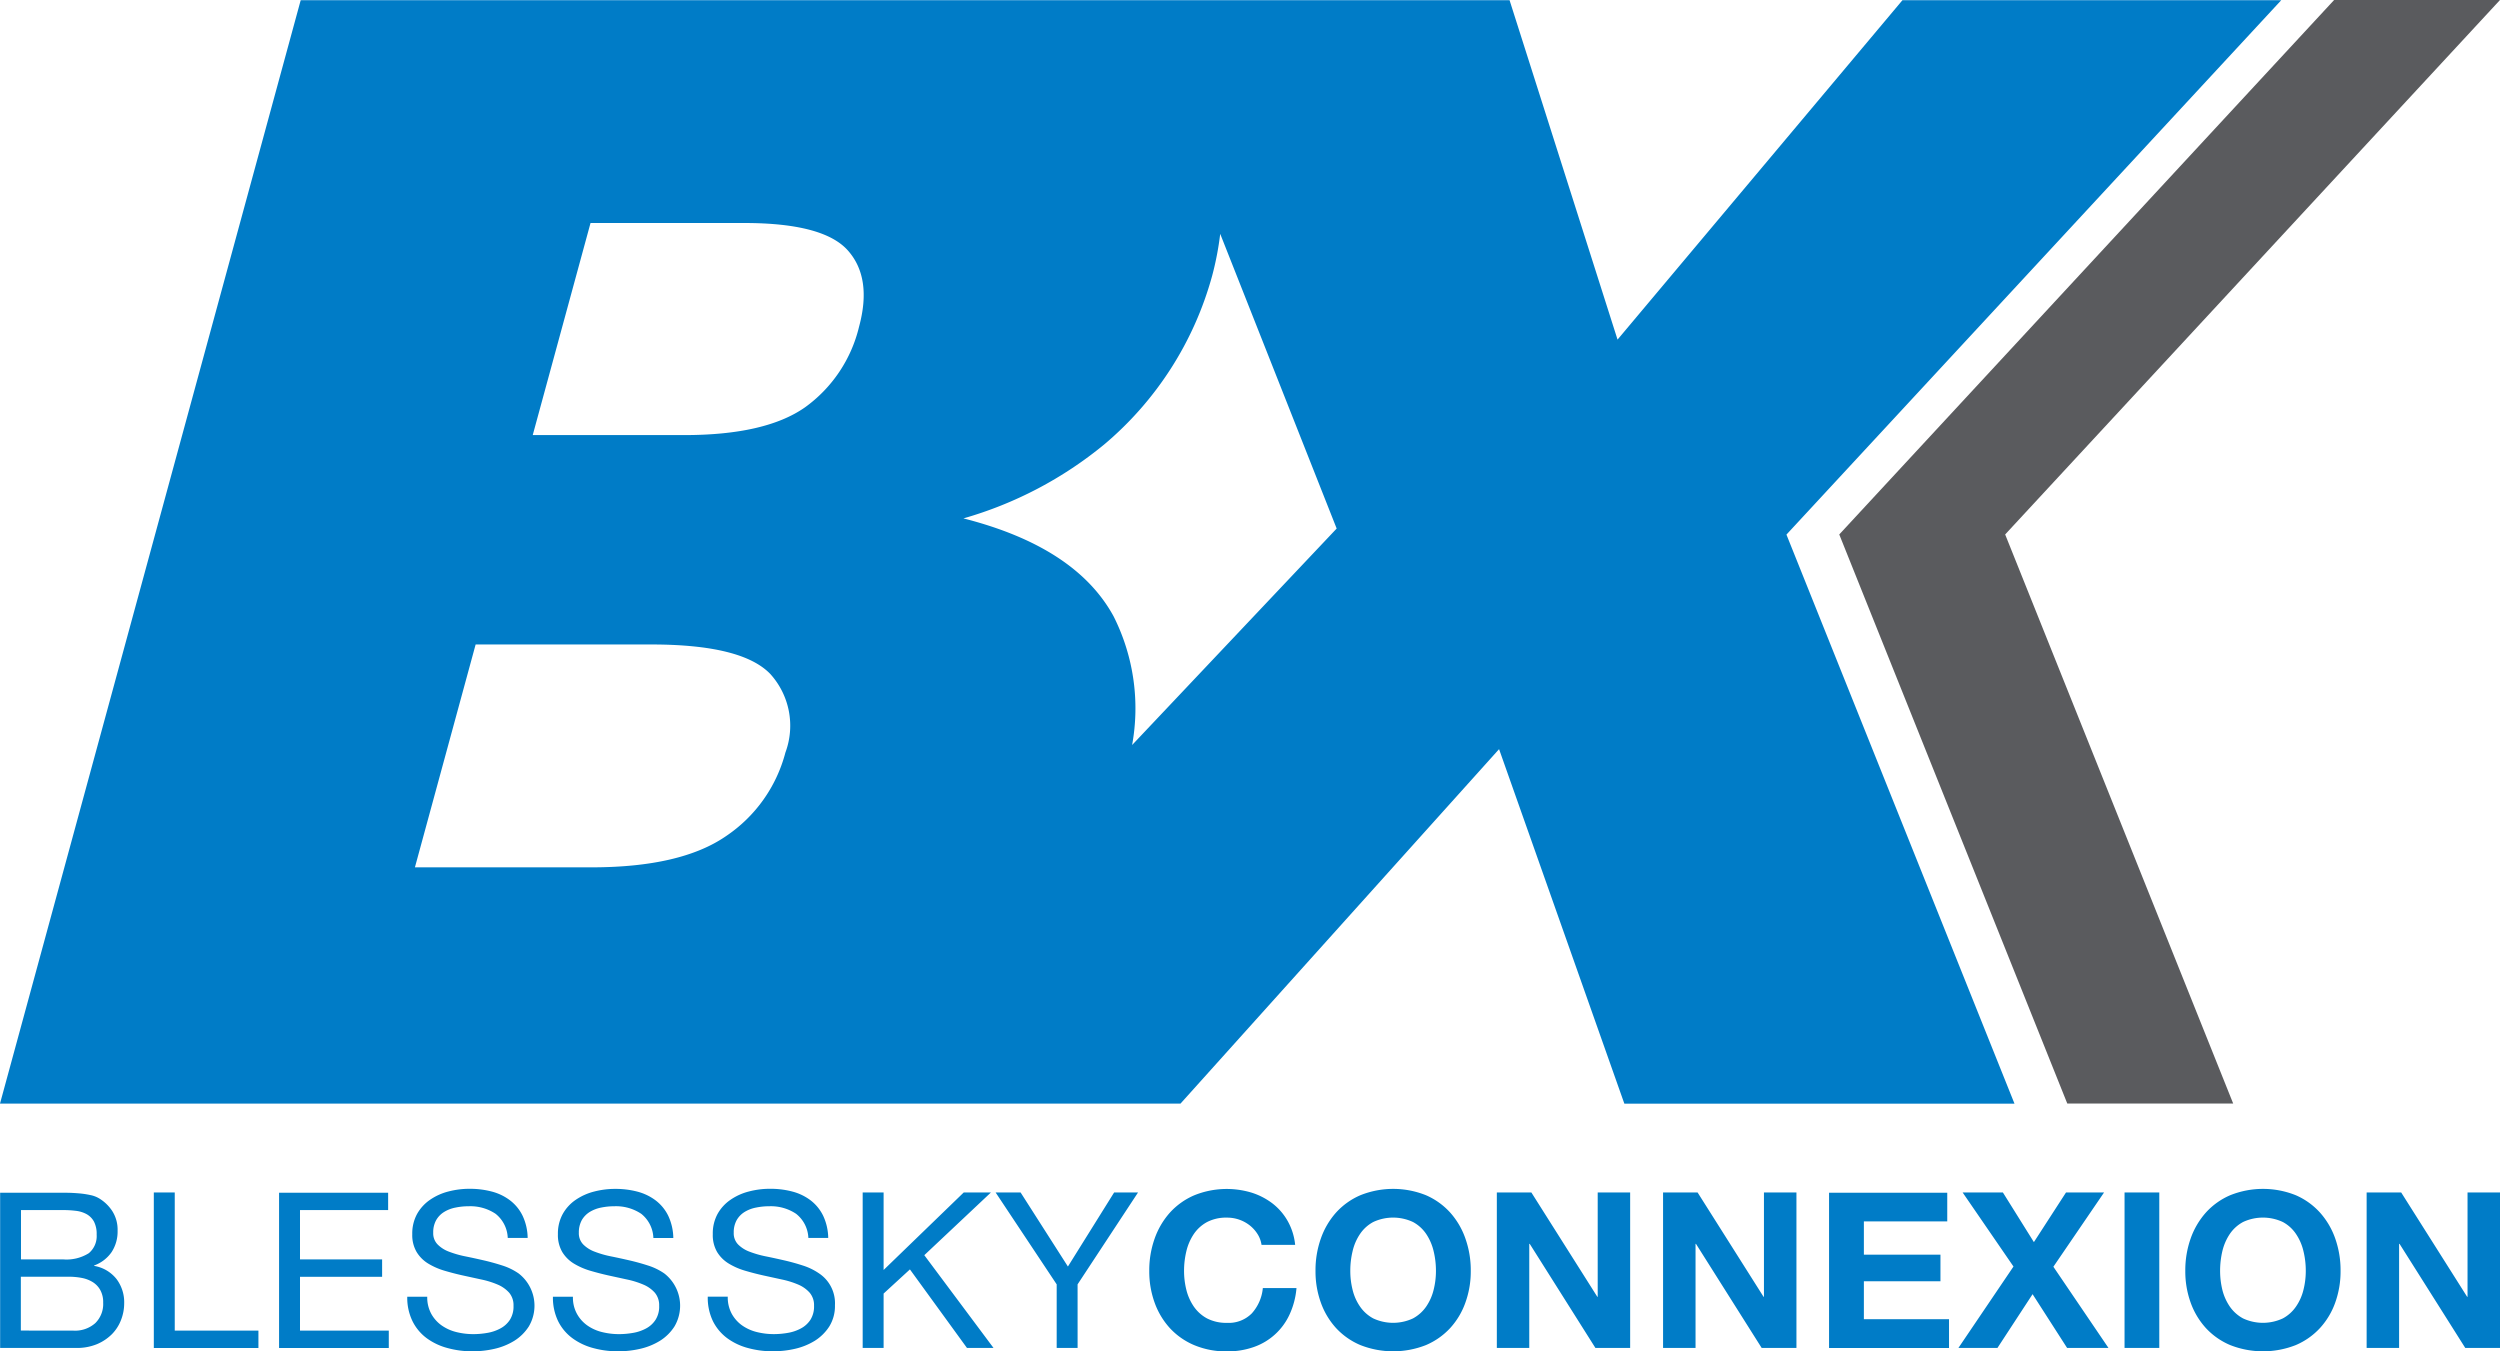
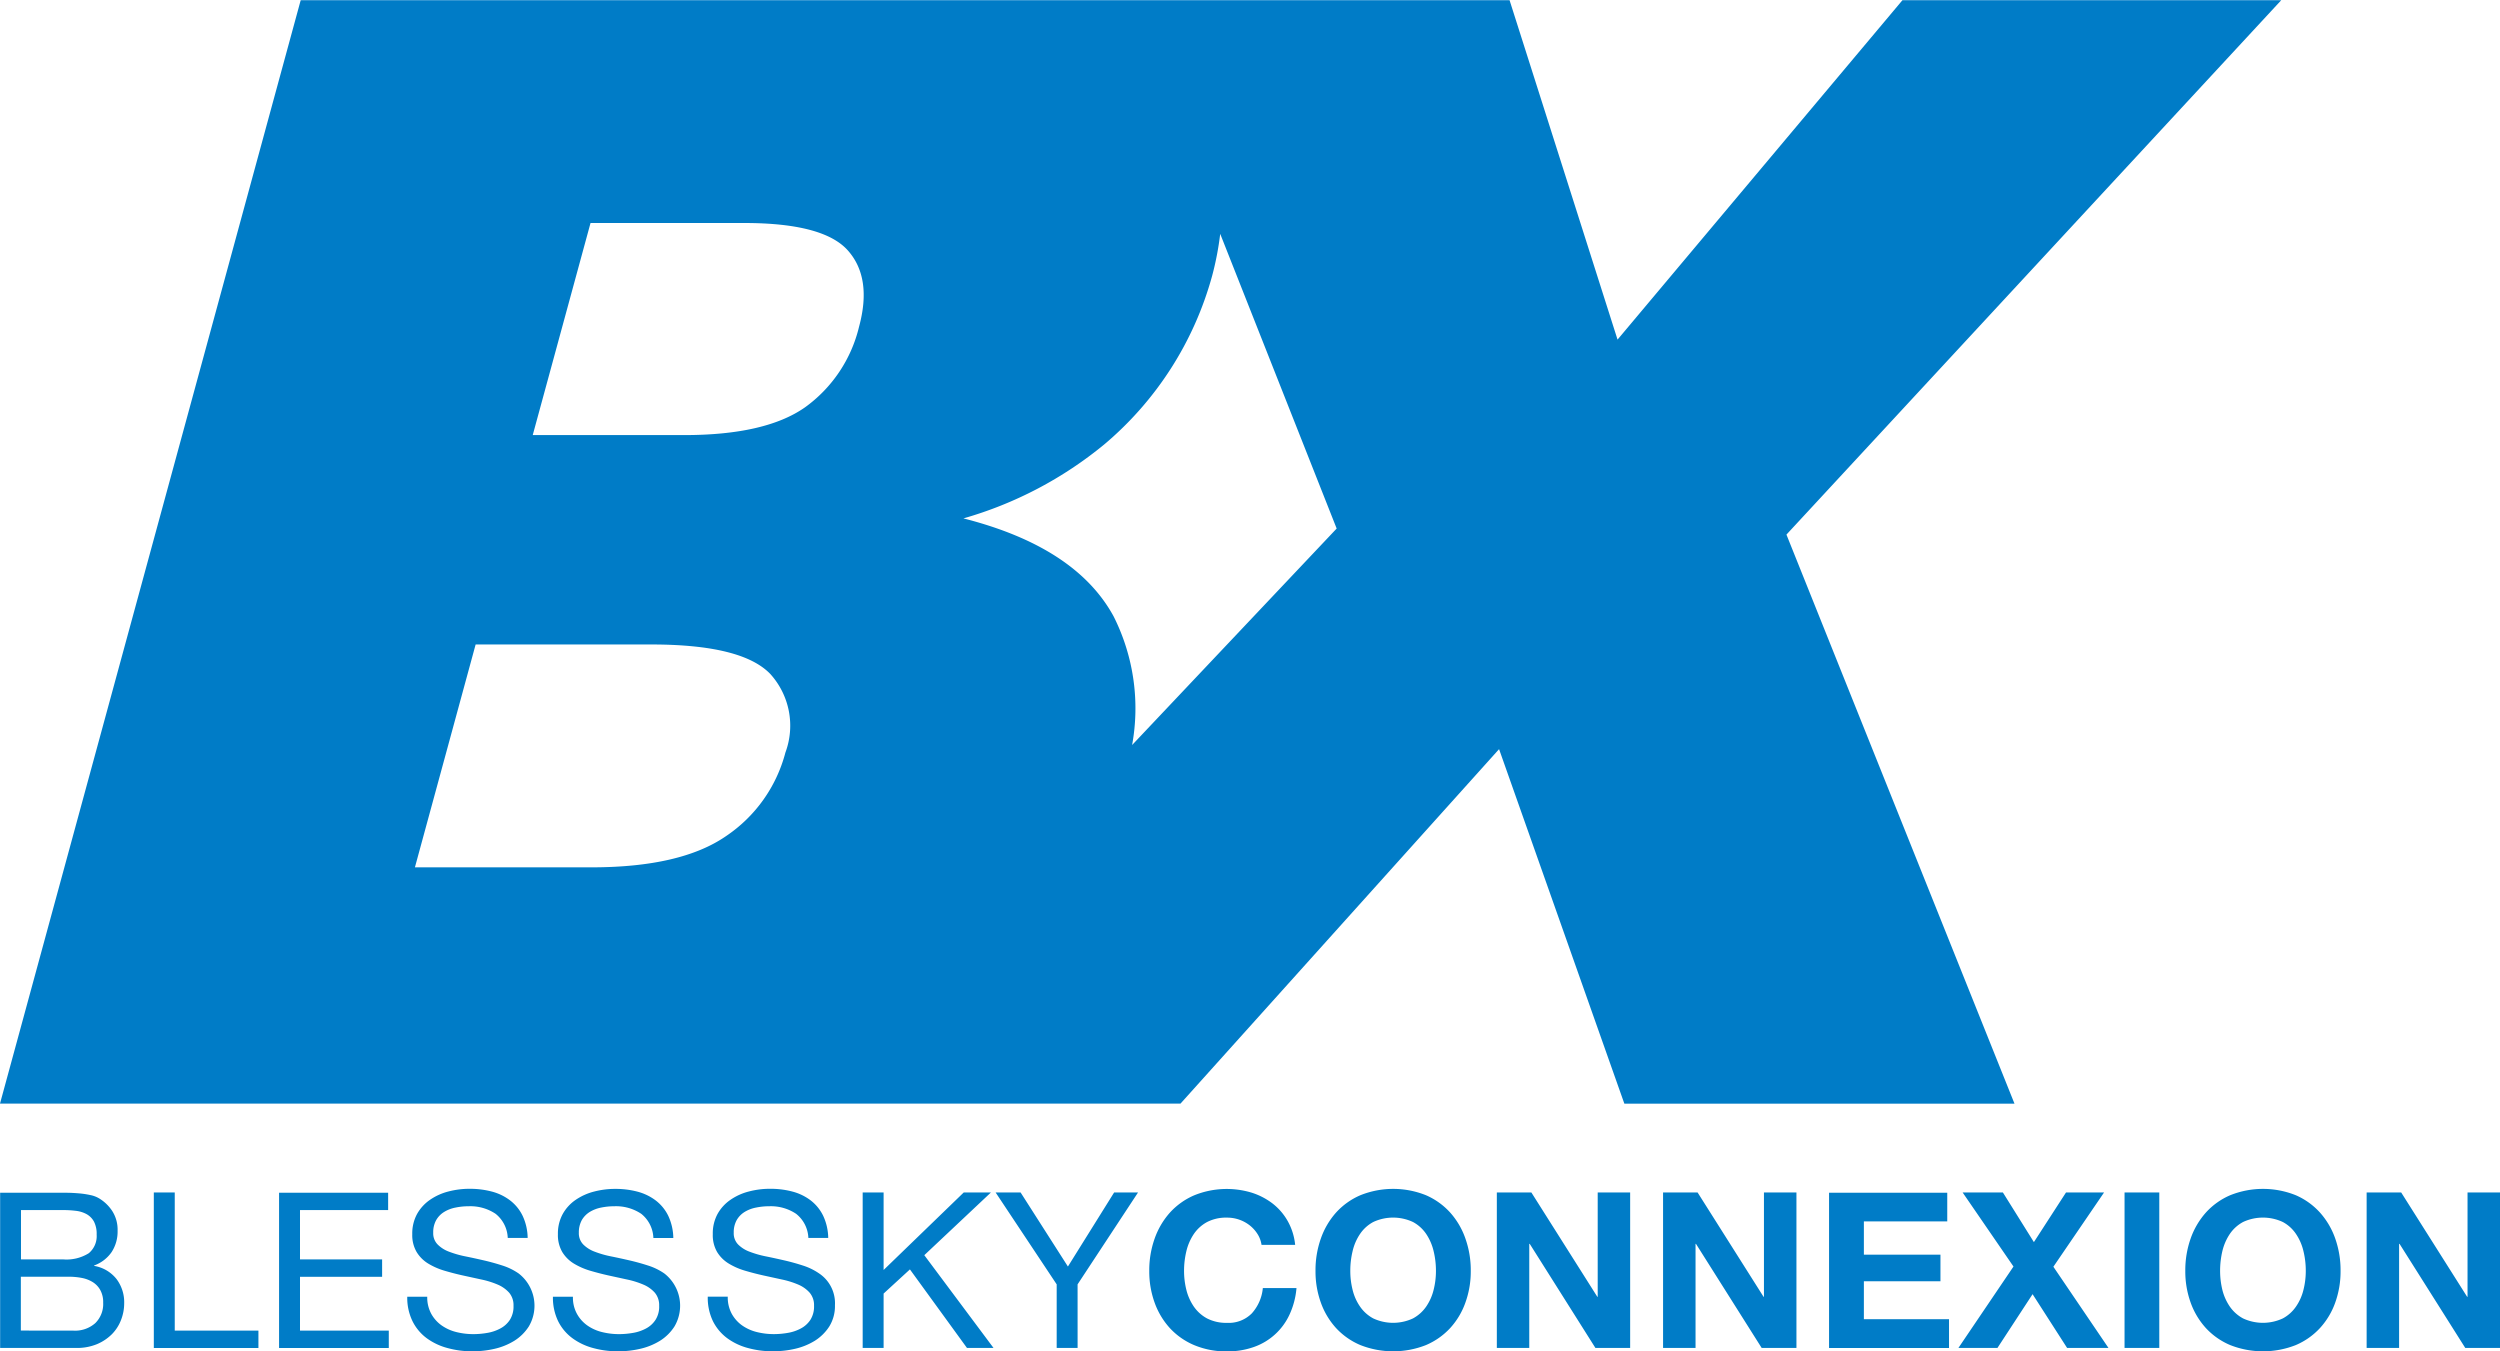
<svg xmlns="http://www.w3.org/2000/svg" height="90" viewBox="0 0 166.5 90" width="166.5">
  <path d="M151.932.012h-25.228l-18.976 22.606L100.536.012H20.027L0 73.499h78.622l21.216-23.606 8.344 23.611h25.983l-15.188-37.9zM52.308 50.12a9.65 9.65 0 01-3.961 5.57q-3.011 2.075-8.959 2.075H27.633l4.044-14.843h11.7q6.055 0 7.935 1.976a5.132 5.132 0 01.996 5.222zm-6.74-21.144H35.48l3.849-14.124h10.24q5.276 0 6.9 1.83t.744 5.078a9.271 9.271 0 01-3.589 5.361q-2.632 1.856-8.055 1.856zm29.831 20.642a13.623 13.623 0 00-1.235-8.573q-2.518-4.617-10-6.52a26.012 26.012 0 009.385-4.931 22.427 22.427 0 007.178-11.219 20.048 20.048 0 00.539-2.8l7.756 19.626z" fill="#007cc7" />
-   <path d="M166.5 0h-11.048l-32.957 35.595 15.186 37.9h11.049l-15.186-37.9z" fill="#5a5b5e" />
  <g fill="#007cc7">
    <path d="M3.815 79.434c.225 0 .467 0 .728.005s.516.022.773.044a5.967 5.967 0 01.714.111 1.84 1.84 0 01.568.216 2.737 2.737 0 01.873.837 2.308 2.308 0 01.361 1.317 2.5 2.5 0 01-.4 1.427 2.407 2.407 0 01-1.161.889v.029a2.407 2.407 0 011.486.871 2.569 2.569 0 01.514 1.622 3.055 3.055 0 01-.207 1.1 2.755 2.755 0 01-.607.951 3.116 3.116 0 01-1 .668 3.5 3.5 0 01-1.375.253H.009v-10.34zm.383 4.441a2.8 2.8 0 001.716-.412 1.476 1.476 0 00.523-1.237 1.782 1.782 0 00-.178-.866 1.275 1.275 0 00-.485-.494 1.948 1.948 0 00-.715-.224 6.808 6.808 0 00-.861-.051h-2.8v3.283zm.7 4.745a2.023 2.023 0 001.448-.5 1.784 1.784 0 00.525-1.365 1.651 1.651 0 00-.194-.84 1.448 1.448 0 00-.507-.53 2.138 2.138 0 00-.728-.276 4.554 4.554 0 00-.854-.079h-3.2v3.585zM11.638 79.419v9.2h5.573v1.156h-6.967V79.419zM25.85 79.434v1.157h-5.87v3.283h5.469v1.16H19.98v3.585h5.913v1.156h-7.307V79.434zM33.003 80.837a3.019 3.019 0 00-1.79-.5 4.257 4.257 0 00-.87.087 2.268 2.268 0 00-.758.288 1.542 1.542 0 00-.532.542 1.659 1.659 0 00-.2.849 1.054 1.054 0 00.288.773 2.072 2.072 0 00.766.487 6.6 6.6 0 001.085.311c.4.081.816.172 1.233.268s.828.211 1.232.341a4.07 4.07 0 011.082.528 2.713 2.713 0 01.68 3.53 3.076 3.076 0 01-.967.956 4.349 4.349 0 01-1.319.535 6.565 6.565 0 01-1.456.166 6.186 6.186 0 01-1.671-.218 4.131 4.131 0 01-1.391-.659 3.15 3.15 0 01-.942-1.13 3.546 3.546 0 01-.349-1.63h1.33a2.29 2.29 0 00.259 1.122 2.333 2.333 0 00.681.777 2.929 2.929 0 00.981.451 4.689 4.689 0 001.152.142 5.373 5.373 0 00.952-.087 2.771 2.771 0 00.862-.3 1.707 1.707 0 00.622-.573 1.658 1.658 0 00.237-.928 1.289 1.289 0 00-.287-.868 2.154 2.154 0 00-.769-.544 5.734 5.734 0 00-1.084-.338l-1.231-.269c-.417-.091-.83-.2-1.233-.319a4.609 4.609 0 01-1.085-.478 2.29 2.29 0 01-.765-.768 2.212 2.212 0 01-.289-1.181 2.71 2.71 0 01.323-1.355 2.81 2.81 0 01.861-.939 3.806 3.806 0 011.22-.552 5.528 5.528 0 011.409-.18 5.7 5.7 0 011.5.188 3.441 3.441 0 011.215.595 2.851 2.851 0 01.824 1.021 3.561 3.561 0 01.333 1.469h-1.326a2.151 2.151 0 00-.813-1.61zM42.703 80.837a3.017 3.017 0 00-1.792-.5 4.284 4.284 0 00-.87.087 2.3 2.3 0 00-.758.288 1.562 1.562 0 00-.532.542 1.7 1.7 0 00-.2.849 1.067 1.067 0 00.288.773 2.1 2.1 0 00.769.487 6.5 6.5 0 001.082.311c.4.081.816.172 1.233.268s.83.211 1.233.341a4.079 4.079 0 011.086.528 2.721 2.721 0 01.678 3.53 3.091 3.091 0 01-.967.956 4.34 4.34 0 01-1.321.535 6.534 6.534 0 01-1.452.166 6.2 6.2 0 01-1.675-.218 4.126 4.126 0 01-1.387-.659 3.146 3.146 0 01-.946-1.13 3.594 3.594 0 01-.347-1.63h1.332a2.251 2.251 0 00.258 1.122 2.308 2.308 0 00.679.777 2.911 2.911 0 00.981.451 4.693 4.693 0 001.154.142 5.422 5.422 0 00.953-.087 2.792 2.792 0 00.863-.3 1.7 1.7 0 00.618-.573 1.629 1.629 0 00.237-.928 1.287 1.287 0 00-.286-.868 2.119 2.119 0 00-.769-.544 5.741 5.741 0 00-1.083-.338l-1.233-.269c-.417-.093-.829-.2-1.233-.319a4.634 4.634 0 01-1.084-.478 2.312 2.312 0 01-.767-.768 2.241 2.241 0 01-.288-1.181 2.7 2.7 0 01.322-1.349 2.779 2.779 0 01.859-.939 3.829 3.829 0 011.222-.552 5.532 5.532 0 011.409-.18 5.669 5.669 0 011.5.188 3.442 3.442 0 011.217.595 2.858 2.858 0 01.825 1.021 3.6 3.6 0 01.332 1.469h-1.328a2.148 2.148 0 00-.812-1.616zM53.017 80.837a3.024 3.024 0 00-1.792-.5 4.251 4.251 0 00-.868.087 2.279 2.279 0 00-.76.288 1.538 1.538 0 00-.53.542 1.659 1.659 0 00-.2.849 1.06 1.06 0 00.286.773 2.1 2.1 0 00.767.487 6.586 6.586 0 001.084.311c.4.081.814.172 1.233.268s.83.211 1.231.341a4.08 4.08 0 011.085.528 2.385 2.385 0 011.055 2.113 2.58 2.58 0 01-.376 1.416 3.111 3.111 0 01-.967.956 4.37 4.37 0 01-1.319.535 6.587 6.587 0 01-1.454.166 6.233 6.233 0 01-1.677-.218 4.145 4.145 0 01-1.388-.659 3.177 3.177 0 01-.945-1.13 3.593 3.593 0 01-.345-1.63h1.332a2.29 2.29 0 00.257 1.122 2.33 2.33 0 00.679.777 2.929 2.929 0 00.981.451 4.693 4.693 0 001.154.142 5.375 5.375 0 00.953-.087 2.778 2.778 0 00.863-.3 1.708 1.708 0 00.622-.573 1.657 1.657 0 00.237-.928 1.28 1.28 0 00-.289-.868 2.127 2.127 0 00-.767-.544 5.8 5.8 0 00-1.086-.338l-1.231-.269c-.419-.093-.829-.2-1.231-.319a4.545 4.545 0 01-1.086-.478 2.313 2.313 0 01-.767-.768 2.228 2.228 0 01-.286-1.181 2.709 2.709 0 01.32-1.355 2.789 2.789 0 01.861-.939 3.8 3.8 0 011.222-.552 5.508 5.508 0 011.409-.18 5.666 5.666 0 011.5.188 3.438 3.438 0 011.219.595 2.872 2.872 0 01.823 1.021 3.593 3.593 0 01.334 1.469h-1.323a2.15 2.15 0 00-.82-1.609zM58.848 79.419v5.162l5.336-5.162h1.811l-4.437 4.176 4.611 6.179h-1.768l-3.8-5.232-1.753 1.609v3.623h-1.394V79.419zM71.768 89.774h-1.393v-4.235l-4.067-6.12h1.664l3.151 4.932 3.078-4.932h1.592l-4.026 6.12zM83.751 82.187a2.3 2.3 0 00-.514-.573 2.436 2.436 0 00-1.52-.52 2.746 2.746 0 00-1.326.294 2.5 2.5 0 00-.884.8 3.517 3.517 0 00-.494 1.137 5.6 5.6 0 00-.155 1.319 5.208 5.208 0 00.155 1.266 3.425 3.425 0 00.494 1.106 2.536 2.536 0 00.884.792 2.788 2.788 0 001.326.294 2.161 2.161 0 001.659-.637 2.924 2.924 0 00.729-1.681h2.241a5.227 5.227 0 01-.458 1.754 4.1 4.1 0 01-2.387 2.174 5.254 5.254 0 01-1.784.291 5.5 5.5 0 01-2.173-.413 4.677 4.677 0 01-1.63-1.137 5.027 5.027 0 01-1.017-1.7 6.1 6.1 0 01-.356-2.106 6.317 6.317 0 01.356-2.151 5.178 5.178 0 011.017-1.733 4.67 4.67 0 011.63-1.159 5.747 5.747 0 013.819-.172 4.549 4.549 0 011.384.717 3.9 3.9 0 011.01 1.167 4.045 4.045 0 01.5 1.591h-2.239a1.827 1.827 0 00-.267-.72zM87.967 82.491a5.141 5.141 0 011.014-1.733 4.664 4.664 0 011.628-1.159 5.864 5.864 0 014.353 0 4.7 4.7 0 011.621 1.159 5.111 5.111 0 011.014 1.733 6.317 6.317 0 01.356 2.151 6.1 6.1 0 01-.356 2.106 4.962 4.962 0 01-1.014 1.7 4.706 4.706 0 01-1.621 1.137 5.946 5.946 0 01-4.353 0 4.67 4.67 0 01-1.628-1.137 4.992 4.992 0 01-1.014-1.7 6.1 6.1 0 01-.354-2.106 6.316 6.316 0 01.354-2.151zm2.117 3.417a3.317 3.317 0 00.492 1.106 2.5 2.5 0 00.882.792 3.125 3.125 0 002.647 0 2.516 2.516 0 00.882-.792 3.386 3.386 0 00.491-1.106 5.125 5.125 0 00.156-1.266 5.516 5.516 0 00-.156-1.319 3.479 3.479 0 00-.491-1.137 2.48 2.48 0 00-.882-.8 3.124 3.124 0 00-2.647 0 2.464 2.464 0 00-.882.8 3.408 3.408 0 00-.492 1.137 5.529 5.529 0 00-.154 1.319 5.137 5.137 0 00.154 1.265zM101.989 79.419l4.392 6.947h.026v-6.947h2.161v10.355h-2.313l-4.374-6.932h-.032v6.932h-2.16V79.419zM113.06 79.419l4.392 6.947h.027v-6.947h2.164v10.355h-2.315l-4.376-6.932h-.029v6.932h-2.163V79.419zM129.687 79.434v1.912h-5.553v2.215h5.1v1.773h-5.1v2.527h5.671v1.914h-7.99V79.434zM130.711 79.419h2.682l2.064 3.306 2.139-3.306h2.534l-3.375 4.946 3.67 5.409h-2.755l-2.3-3.582-2.341 3.582h-2.6l3.669-5.423zM143.809 79.419v10.355h-2.314V79.419zM145.895 82.491a5.184 5.184 0 011.016-1.733 4.662 4.662 0 011.628-1.159 5.864 5.864 0 014.353 0 4.678 4.678 0 011.619 1.159 5.124 5.124 0 011.017 1.733 6.375 6.375 0 01.354 2.151 6.157 6.157 0 01-.354 2.106 4.976 4.976 0 01-1.017 1.7 4.685 4.685 0 01-1.619 1.137 5.946 5.946 0 01-4.353 0 4.669 4.669 0 01-1.628-1.137 5.033 5.033 0 01-1.016-1.7 6.143 6.143 0 01-.354-2.106 6.36 6.36 0 01.354-2.151zm2.115 3.417a3.422 3.422 0 00.493 1.106 2.535 2.535 0 00.884.792 3.129 3.129 0 002.649 0 2.487 2.487 0 00.88-.792 3.337 3.337 0 00.493-1.106 5.126 5.126 0 00.156-1.266 5.517 5.517 0 00-.156-1.319 3.428 3.428 0 00-.493-1.137 2.452 2.452 0 00-.88-.8 3.128 3.128 0 00-2.649 0 2.5 2.5 0 00-.884.8 3.514 3.514 0 00-.493 1.137 5.715 5.715 0 00-.151 1.319 5.309 5.309 0 00.151 1.265zM159.919 79.419l4.392 6.947h.027v-6.947h2.162v10.355h-2.313l-4.376-6.932h-.031v6.932h-2.162V79.419z" />
  </g>
</svg>